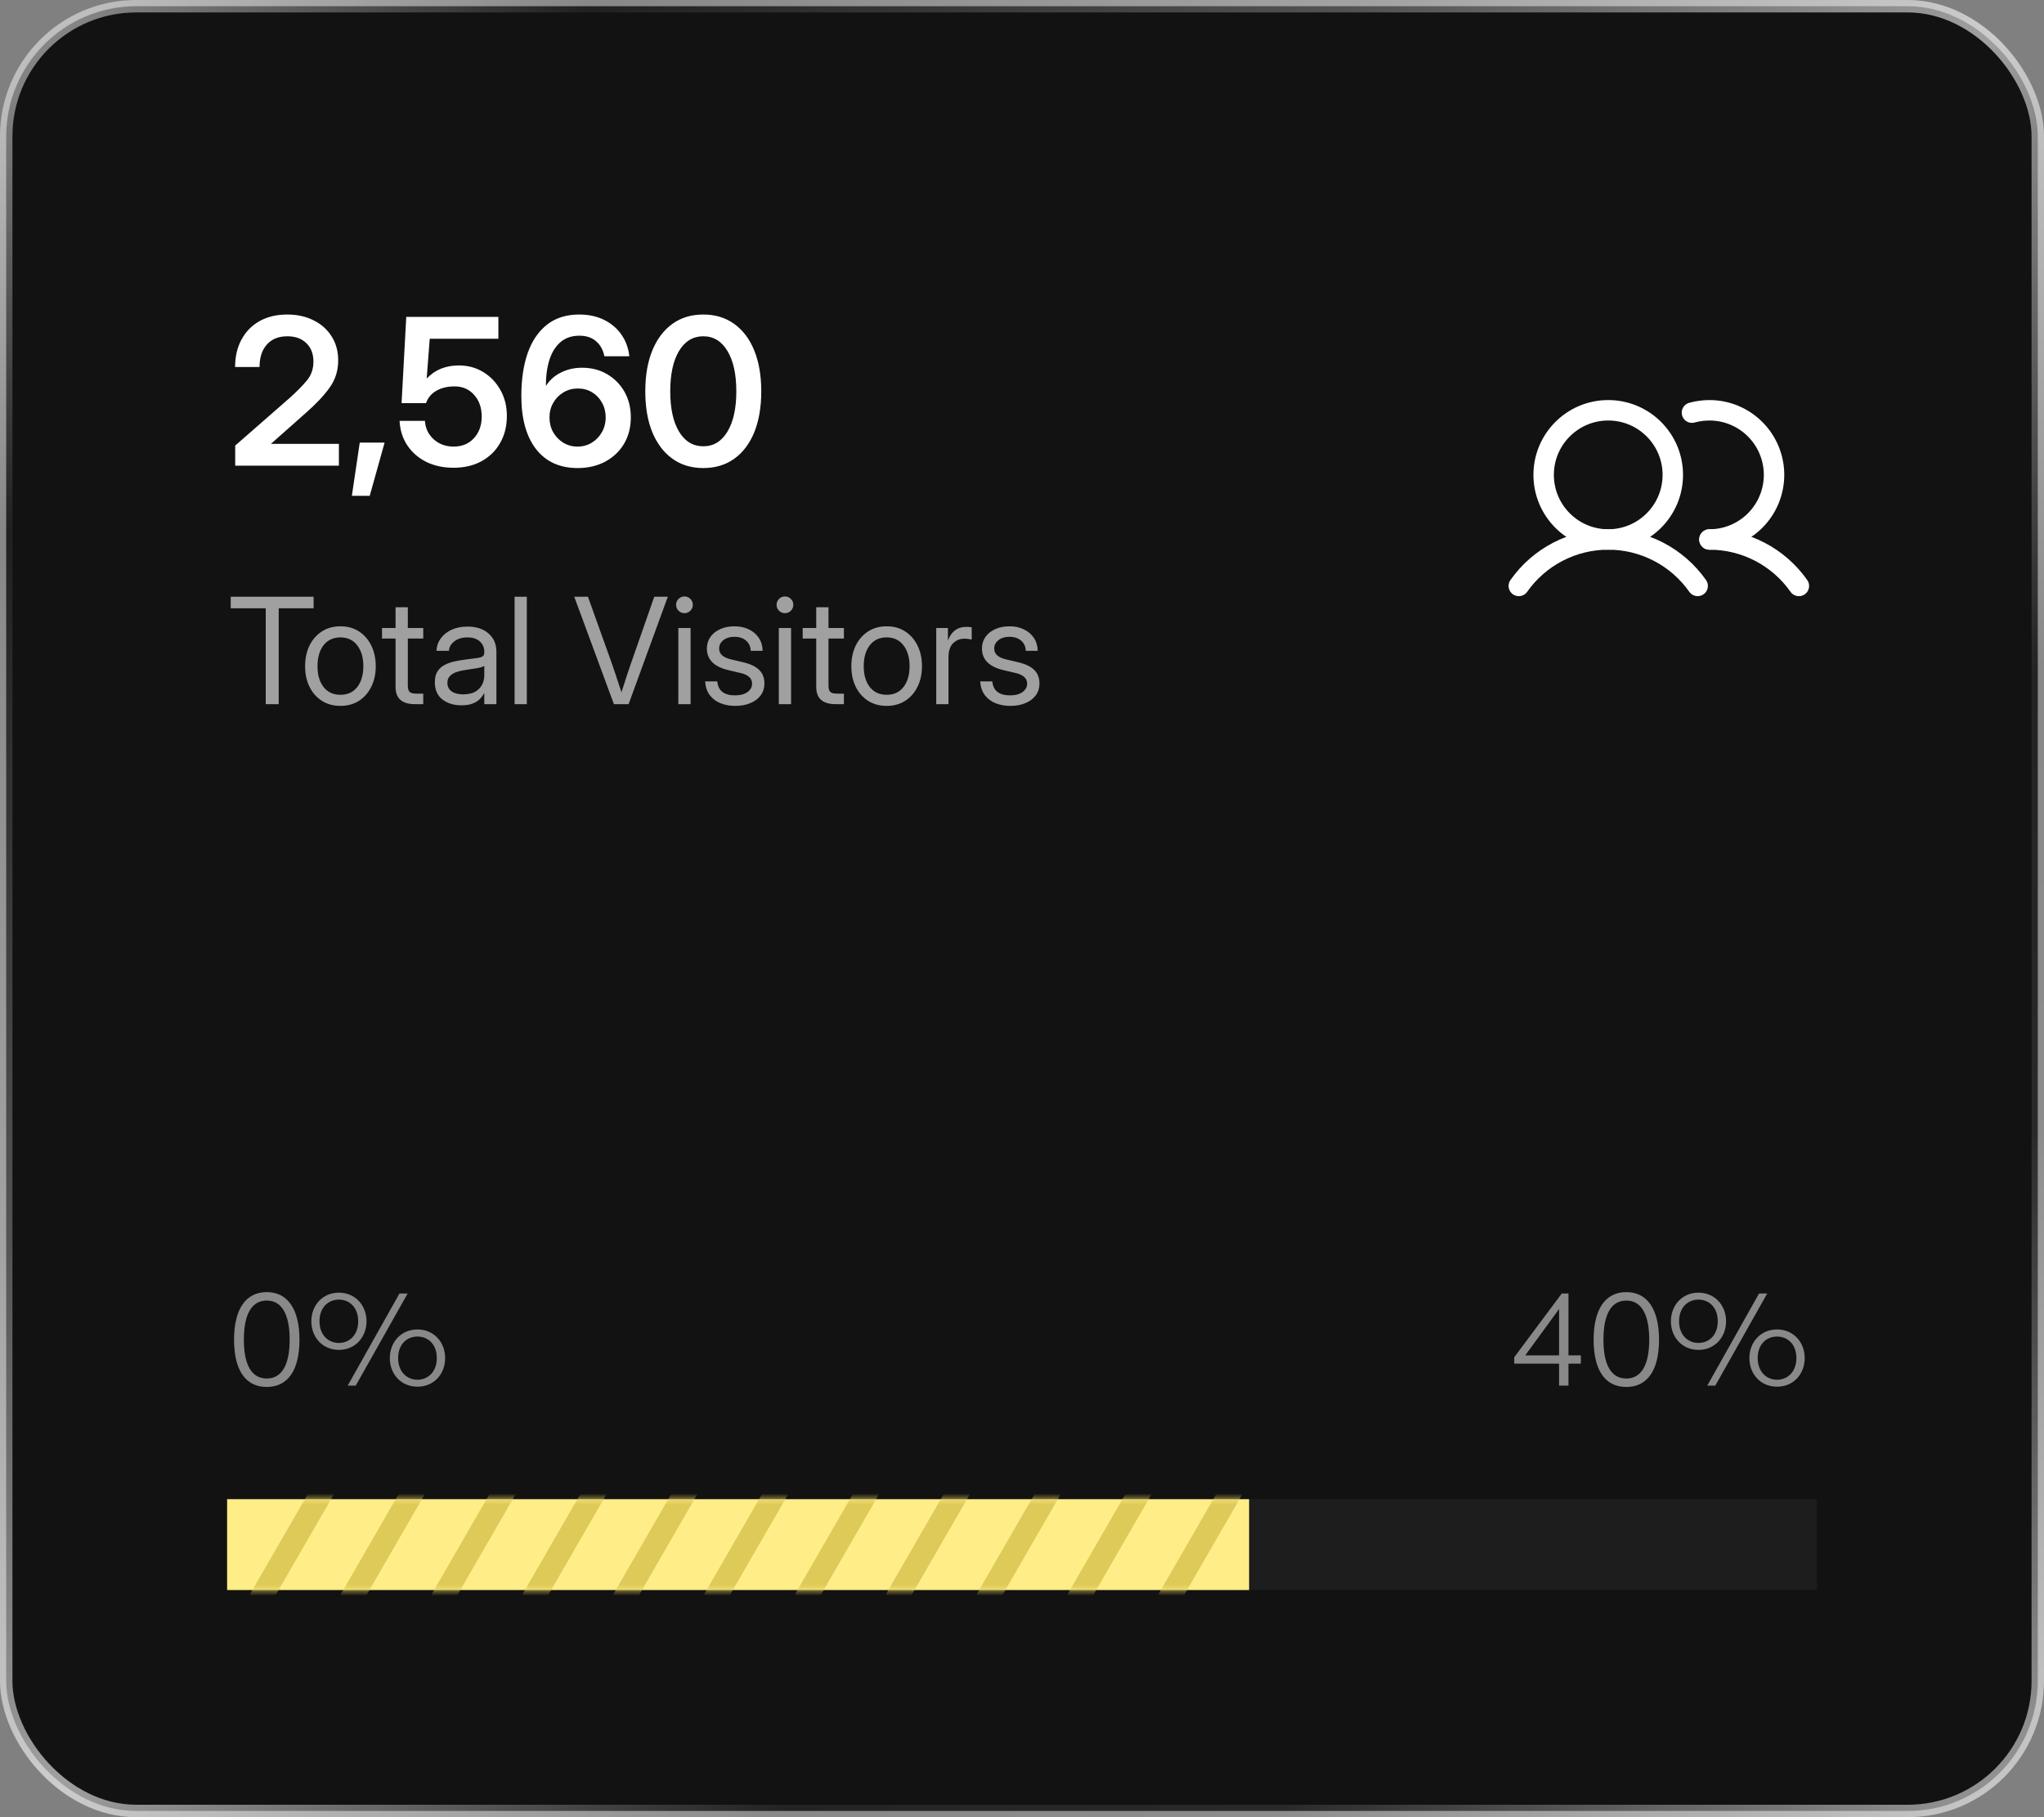
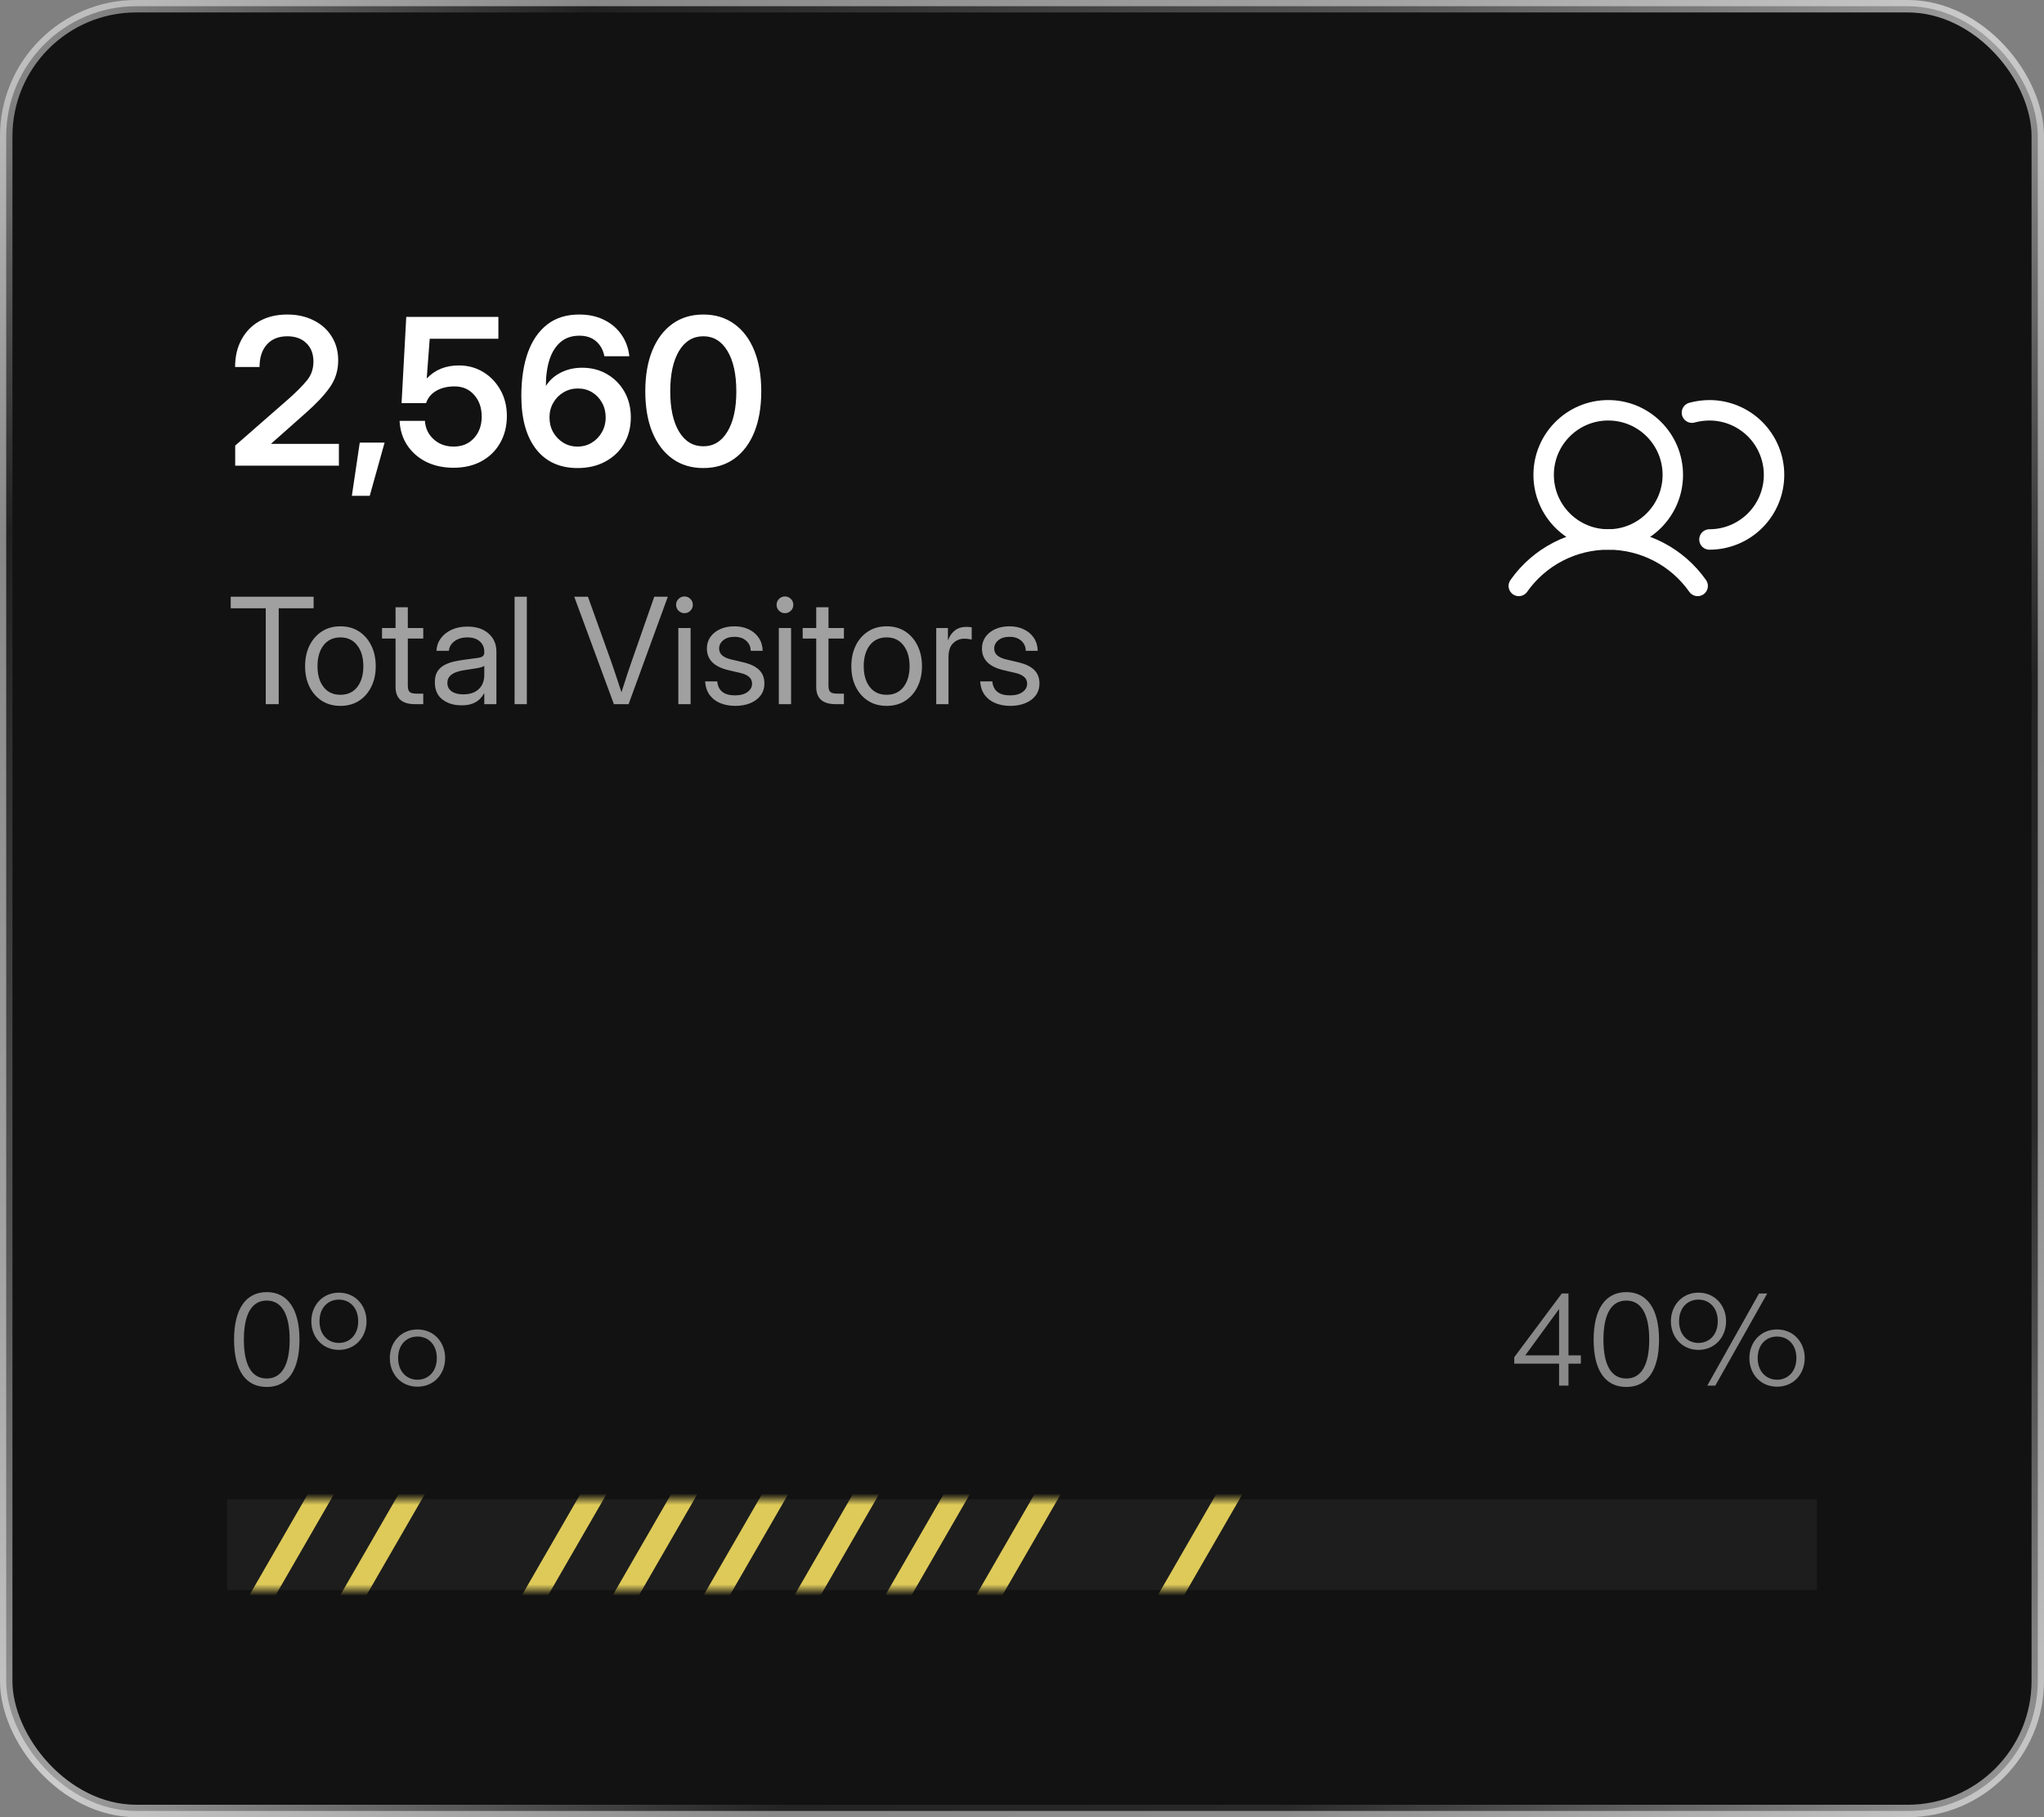
<svg xmlns="http://www.w3.org/2000/svg" width="180" height="160" viewBox="0 0 180 160" fill="none">
  <rect x="0" y="0" width="180" height="160" fill="#808080" stroke="none" />
  <rect x="0.547" y="0.547" width="178.905" height="158.905" rx="11.453" fill="#121212" stroke="url(#paint0_linear_897_2899)" stroke-width="1.095" />
-   <path opacity="0.5" d="M20.612 117.956C20.612 120.644 21.62 122.12 23.492 122.12C25.352 122.12 26.372 120.644 26.372 117.956C26.372 115.268 25.328 113.768 23.492 113.768C21.644 113.768 20.612 115.268 20.612 117.956ZM21.476 117.956C21.476 115.688 22.184 114.512 23.492 114.512C24.8 114.512 25.508 115.7 25.508 117.956C25.508 120.2 24.8 121.376 23.492 121.376C22.16 121.376 21.476 120.188 21.476 117.956ZM29.84 118.856C31.292 118.856 32.276 117.728 32.276 116.336C32.276 114.944 31.292 113.816 29.84 113.816C28.4 113.816 27.416 114.944 27.416 116.336C27.416 117.728 28.4 118.856 29.84 118.856ZM31.328 122L35.9 113.888H35.18L30.62 122H31.328ZM29.84 118.244C28.916 118.244 28.136 117.548 28.136 116.336C28.136 115.112 28.916 114.428 29.84 114.428C30.776 114.428 31.544 115.112 31.544 116.336C31.544 117.548 30.776 118.244 29.84 118.244ZM36.764 122.096C38.216 122.096 39.2 120.98 39.2 119.576C39.2 118.184 38.216 117.056 36.764 117.056C35.312 117.056 34.328 118.184 34.328 119.576C34.328 120.98 35.312 122.096 36.764 122.096ZM36.764 121.484C35.84 121.484 35.06 120.788 35.06 119.576C35.06 118.352 35.84 117.68 36.764 117.68C37.688 117.68 38.468 118.352 38.468 119.576C38.468 120.788 37.688 121.484 36.764 121.484Z" fill="white" />
+   <path opacity="0.5" d="M20.612 117.956C20.612 120.644 21.62 122.12 23.492 122.12C25.352 122.12 26.372 120.644 26.372 117.956C26.372 115.268 25.328 113.768 23.492 113.768C21.644 113.768 20.612 115.268 20.612 117.956ZM21.476 117.956C21.476 115.688 22.184 114.512 23.492 114.512C24.8 114.512 25.508 115.7 25.508 117.956C25.508 120.2 24.8 121.376 23.492 121.376C22.16 121.376 21.476 120.188 21.476 117.956ZM29.84 118.856C31.292 118.856 32.276 117.728 32.276 116.336C32.276 114.944 31.292 113.816 29.84 113.816C28.4 113.816 27.416 114.944 27.416 116.336C27.416 117.728 28.4 118.856 29.84 118.856ZM31.328 122H35.18L30.62 122H31.328ZM29.84 118.244C28.916 118.244 28.136 117.548 28.136 116.336C28.136 115.112 28.916 114.428 29.84 114.428C30.776 114.428 31.544 115.112 31.544 116.336C31.544 117.548 30.776 118.244 29.84 118.244ZM36.764 122.096C38.216 122.096 39.2 120.98 39.2 119.576C39.2 118.184 38.216 117.056 36.764 117.056C35.312 117.056 34.328 118.184 34.328 119.576C34.328 120.98 35.312 122.096 36.764 122.096ZM36.764 121.484C35.84 121.484 35.06 120.788 35.06 119.576C35.06 118.352 35.84 117.68 36.764 117.68C37.688 117.68 38.468 118.352 38.468 119.576C38.468 120.788 37.688 121.484 36.764 121.484Z" fill="white" />
  <path opacity="0.5" d="M139.216 120.068V119.336H138.124V113.888H137.536L133.348 119.504V120.068H137.296V122H138.124V120.068H139.216ZM134.32 119.336L137.296 115.256V119.336H134.32ZM140.339 117.956C140.339 120.644 141.347 122.12 143.219 122.12C145.079 122.12 146.099 120.644 146.099 117.956C146.099 115.268 145.055 113.768 143.219 113.768C141.371 113.768 140.339 115.268 140.339 117.956ZM141.203 117.956C141.203 115.688 141.911 114.512 143.219 114.512C144.527 114.512 145.235 115.7 145.235 117.956C145.235 120.2 144.527 121.376 143.219 121.376C141.887 121.376 141.203 120.188 141.203 117.956ZM149.567 118.856C151.019 118.856 152.003 117.728 152.003 116.336C152.003 114.944 151.019 113.816 149.567 113.816C148.127 113.816 147.143 114.944 147.143 116.336C147.143 117.728 148.127 118.856 149.567 118.856ZM151.055 122L155.627 113.888H154.907L150.347 122H151.055ZM149.567 118.244C148.643 118.244 147.863 117.548 147.863 116.336C147.863 115.112 148.643 114.428 149.567 114.428C150.503 114.428 151.271 115.112 151.271 116.336C151.271 117.548 150.503 118.244 149.567 118.244ZM156.491 122.096C157.943 122.096 158.927 120.98 158.927 119.576C158.927 118.184 157.943 117.056 156.491 117.056C155.039 117.056 154.055 118.184 154.055 119.576C154.055 120.98 155.039 122.096 156.491 122.096ZM156.491 121.484C155.567 121.484 154.787 120.788 154.787 119.576C154.787 118.352 155.567 117.68 156.491 117.68C157.415 117.68 158.195 118.352 158.195 119.576C158.195 120.788 157.415 121.484 156.491 121.484Z" fill="white" />
  <rect x="20" y="132" width="140" height="8" fill="white" fill-opacity="0.05" />
-   <rect x="20" y="132" width="90" height="8" fill="#FFED88" />
  <mask id="mask0_897_2899" style="mask-type:alpha" maskUnits="userSpaceOnUse" x="20" y="132" width="140" height="8">
    <rect x="20" y="132" width="140" height="8" fill="#DAEEFE" />
  </mask>
  <g mask="url(#mask0_897_2899)">
    <rect x="28" y="130" width="2" height="12" transform="rotate(30 28 130)" fill="#DECA59" />
    <rect x="36" y="130" width="2" height="12" transform="rotate(30 36 130)" fill="#DECA59" />
-     <rect x="44" y="130" width="2" height="12" transform="rotate(30 44 130)" fill="#DECA59" />
    <rect x="52" y="130" width="2" height="12" transform="rotate(30 52 130)" fill="#DECA59" />
    <rect x="60" y="130" width="2" height="12" transform="rotate(30 60 130)" fill="#DECA59" />
    <rect x="68" y="130" width="2" height="12" transform="rotate(30 68 130)" fill="#DECA59" />
    <rect x="76" y="130" width="2" height="12" transform="rotate(30 76 130)" fill="#DECA59" />
    <rect x="84" y="130" width="2" height="12" transform="rotate(30 84 130)" fill="#DECA59" />
    <rect x="92" y="130" width="2" height="12" transform="rotate(30 92 130)" fill="#DECA59" />
-     <rect x="100" y="130" width="2" height="12" transform="rotate(30 100 130)" fill="#DECA59" />
    <rect x="108" y="130" width="2" height="12" transform="rotate(30 108 130)" fill="#DECA59" />
  </g>
  <path d="M20.712 41V39.233L25.467 35.076C26.129 34.484 26.65 33.957 27.031 33.494C27.412 33.031 27.602 32.48 27.602 31.842C27.602 31.156 27.395 30.614 26.979 30.216C26.568 29.811 26.009 29.609 25.3 29.609C24.532 29.609 23.932 29.852 23.498 30.339C23.07 30.819 22.856 31.479 22.856 32.316H20.703C20.703 31.396 20.891 30.591 21.266 29.899C21.641 29.202 22.171 28.66 22.856 28.273C23.548 27.887 24.362 27.693 25.3 27.693C26.167 27.693 26.938 27.863 27.611 28.203C28.291 28.537 28.821 29.009 29.202 29.618C29.589 30.222 29.782 30.928 29.782 31.736C29.782 32.627 29.533 33.421 29.035 34.118C28.543 34.815 27.831 35.571 26.899 36.386L23.876 39.066V39.084H29.844V41H20.712ZM30.986 43.654L31.681 38.97H33.869L32.56 43.654H30.986ZM39.942 41.185C39.04 41.185 38.237 41.012 37.534 40.666C36.837 40.315 36.28 39.828 35.864 39.207C35.454 38.586 35.228 37.868 35.188 37.054H37.42C37.461 37.71 37.719 38.252 38.193 38.68C38.668 39.107 39.254 39.321 39.951 39.321C40.69 39.321 41.284 39.075 41.735 38.583C42.192 38.085 42.421 37.449 42.421 36.676C42.421 35.902 42.198 35.267 41.753 34.769C41.313 34.27 40.739 34.022 40.03 34.022C39.403 34.022 38.867 34.15 38.422 34.408C37.982 34.66 37.681 35.023 37.517 35.498H35.363L35.776 27.904H43.889V29.829H37.842L37.578 33.31H37.596C38.316 32.554 39.254 32.176 40.408 32.176C41.199 32.176 41.914 32.369 42.553 32.756C43.191 33.143 43.698 33.673 44.073 34.347C44.448 35.015 44.636 35.773 44.636 36.623C44.636 37.514 44.44 38.305 44.047 38.996C43.66 39.682 43.115 40.218 42.412 40.605C41.709 40.991 40.886 41.185 39.942 41.185ZM50.867 41.211C49.297 41.211 48.078 40.657 47.211 39.55C46.344 38.437 45.91 36.872 45.91 34.856C45.91 33.409 46.098 32.149 46.473 31.077C46.853 30.005 47.422 29.173 48.178 28.581C48.934 27.989 49.877 27.693 51.008 27.693C51.84 27.693 52.572 27.852 53.205 28.168C53.844 28.484 54.353 28.921 54.734 29.477C55.115 30.028 55.344 30.658 55.42 31.367H53.223C53.117 30.816 52.874 30.377 52.493 30.049C52.118 29.721 51.629 29.557 51.025 29.557C50.357 29.557 49.804 29.744 49.364 30.119C48.931 30.488 48.605 31.004 48.389 31.666C48.178 32.328 48.072 33.093 48.072 33.96H48.09C48.406 33.462 48.843 33.075 49.399 32.8C49.956 32.519 50.577 32.378 51.263 32.378C52.089 32.378 52.824 32.568 53.469 32.949C54.119 33.33 54.629 33.849 54.998 34.505C55.367 35.161 55.552 35.908 55.552 36.746C55.552 37.625 55.352 38.401 54.954 39.075C54.556 39.743 54.002 40.268 53.293 40.648C52.59 41.023 51.781 41.211 50.867 41.211ZM50.858 39.321C51.321 39.321 51.74 39.207 52.115 38.978C52.49 38.75 52.786 38.442 53.003 38.056C53.226 37.669 53.337 37.232 53.337 36.746C53.337 36.266 53.228 35.835 53.012 35.454C52.801 35.067 52.511 34.763 52.142 34.54C51.773 34.317 51.353 34.206 50.885 34.206C50.422 34.206 50 34.32 49.619 34.549C49.244 34.772 48.945 35.076 48.723 35.463C48.5 35.85 48.389 36.28 48.389 36.755C48.389 37.235 48.497 37.669 48.714 38.056C48.937 38.442 49.232 38.75 49.602 38.978C49.977 39.207 50.395 39.321 50.858 39.321ZM61.933 41.211C60.878 41.211 59.97 40.935 59.208 40.385C58.446 39.834 57.857 39.055 57.441 38.047C57.031 37.039 56.826 35.844 56.826 34.461C56.826 33.072 57.031 31.874 57.441 30.866C57.857 29.852 58.446 29.07 59.208 28.52C59.97 27.969 60.878 27.693 61.933 27.693C62.987 27.693 63.895 27.969 64.657 28.52C65.425 29.07 66.014 29.852 66.424 30.866C66.834 31.874 67.039 33.072 67.039 34.461C67.039 35.844 66.834 37.042 66.424 38.056C66.014 39.063 65.425 39.843 64.657 40.394C63.895 40.938 62.987 41.211 61.933 41.211ZM61.933 39.295C62.835 39.295 63.544 38.864 64.06 38.003C64.581 37.142 64.842 35.961 64.842 34.461C64.842 32.949 64.581 31.763 64.06 30.901C63.544 30.04 62.835 29.609 61.933 29.609C61.03 29.609 60.318 30.04 59.797 30.901C59.281 31.763 59.023 32.949 59.023 34.461C59.023 35.961 59.281 37.142 59.797 38.003C60.318 38.864 61.03 39.295 61.933 39.295Z" fill="white" />
  <path opacity="0.6" d="M20.317 53.558V52.542H27.617V53.558H24.545V62H23.402V53.558H20.317ZM29.979 62.152C29.361 62.152 28.817 62.004 28.347 61.708C27.882 61.408 27.518 60.995 27.255 60.47C26.997 59.946 26.868 59.342 26.868 58.661C26.868 57.976 26.997 57.368 27.255 56.839C27.518 56.31 27.882 55.896 28.347 55.595C28.817 55.295 29.361 55.145 29.979 55.145C30.601 55.145 31.144 55.295 31.61 55.595C32.075 55.896 32.437 56.31 32.695 56.839C32.958 57.368 33.089 57.976 33.089 58.661C33.089 59.342 32.958 59.946 32.695 60.47C32.437 60.995 32.075 61.408 31.61 61.708C31.144 62.004 30.601 62.152 29.979 62.152ZM29.979 61.175C30.613 61.175 31.108 60.946 31.464 60.489C31.819 60.028 31.997 59.419 31.997 58.661C31.997 57.895 31.817 57.282 31.457 56.82C31.102 56.355 30.609 56.122 29.979 56.122C29.348 56.122 28.853 56.353 28.493 56.814C28.138 57.275 27.96 57.891 27.96 58.661C27.96 59.423 28.138 60.032 28.493 60.489C28.849 60.946 29.344 61.175 29.979 61.175ZM37.272 55.297V56.224H35.914V60.375C35.914 60.633 35.967 60.815 36.072 60.921C36.182 61.023 36.375 61.073 36.65 61.073H37.272V62H36.548C35.406 62 34.834 61.496 34.834 60.489V56.224H33.641V55.297H34.834V53.469H35.914V55.297H37.272ZM40.63 62.102C39.965 62.102 39.409 61.93 38.96 61.587C38.516 61.245 38.294 60.739 38.294 60.07C38.294 59.685 38.368 59.372 38.516 59.131C38.669 58.89 38.87 58.701 39.119 58.566C39.373 58.426 39.659 58.321 39.976 58.248C40.298 58.177 40.626 58.12 40.96 58.077C41.387 58.018 41.724 57.974 41.969 57.944C42.215 57.914 42.388 57.866 42.49 57.798C42.596 57.73 42.648 57.612 42.648 57.442V57.379C42.648 57.015 42.517 56.715 42.255 56.477C41.997 56.241 41.633 56.122 41.163 56.122C40.698 56.122 40.315 56.236 40.014 56.465C39.718 56.689 39.557 56.968 39.532 57.303H38.434C38.455 56.892 38.582 56.528 38.815 56.211C39.047 55.889 39.365 55.635 39.767 55.449C40.169 55.263 40.634 55.17 41.163 55.17C41.946 55.17 42.566 55.373 43.023 55.779C43.484 56.181 43.715 56.715 43.715 57.379V62H42.648V61.048H42.623C42.543 61.209 42.424 61.372 42.268 61.537C42.111 61.697 41.899 61.833 41.633 61.943C41.37 62.049 41.036 62.102 40.63 62.102ZM40.782 61.137C41.222 61.137 41.58 61.058 41.855 60.902C42.13 60.741 42.331 60.534 42.458 60.28C42.585 60.026 42.648 59.753 42.648 59.461V58.623C42.568 58.699 42.354 58.769 42.007 58.833C41.66 58.892 41.294 58.949 40.909 59.004C40.651 59.038 40.406 59.097 40.173 59.182C39.944 59.262 39.758 59.378 39.614 59.531C39.47 59.679 39.398 59.88 39.398 60.134C39.398 60.447 39.521 60.692 39.767 60.87C40.016 61.048 40.355 61.137 40.782 61.137ZM46.394 52.542V62H45.315V52.542H46.394ZM54.062 62L50.57 52.542H51.776L53.82 58.242C53.918 58.522 54.04 58.881 54.188 59.321C54.337 59.761 54.516 60.305 54.728 60.953C54.935 60.305 55.111 59.761 55.255 59.321C55.403 58.881 55.526 58.522 55.623 58.242L57.616 52.542H58.81L55.356 62H54.062ZM59.736 62V55.297H60.815V62H59.736ZM60.276 53.989C60.073 53.989 59.899 53.917 59.755 53.773C59.611 53.63 59.54 53.456 59.54 53.253C59.54 53.05 59.611 52.876 59.755 52.732C59.899 52.589 60.073 52.517 60.276 52.517C60.479 52.517 60.653 52.589 60.796 52.732C60.94 52.876 61.012 53.05 61.012 53.253C61.012 53.456 60.94 53.63 60.796 53.773C60.653 53.917 60.479 53.989 60.276 53.989ZM64.751 62.152C64.273 62.152 63.839 62.074 63.45 61.917C63.06 61.761 62.745 61.524 62.504 61.206C62.263 60.885 62.127 60.481 62.098 59.994H63.164C63.24 60.815 63.761 61.226 64.726 61.226C65.191 61.226 65.557 61.128 65.824 60.934C66.095 60.739 66.23 60.493 66.23 60.197C66.23 59.943 66.137 59.74 65.951 59.588C65.764 59.435 65.521 59.325 65.221 59.258L64.142 59.004C62.88 58.708 62.25 58.073 62.25 57.1C62.25 56.719 62.352 56.382 62.555 56.09C62.762 55.794 63.048 55.563 63.412 55.398C63.78 55.229 64.203 55.145 64.681 55.145C65.147 55.145 65.564 55.233 65.932 55.411C66.304 55.585 66.598 55.832 66.814 56.154C67.034 56.475 67.15 56.858 67.163 57.303H66.109C66.105 56.947 65.974 56.653 65.716 56.42C65.458 56.188 65.113 56.071 64.681 56.071C64.271 56.071 63.943 56.171 63.697 56.37C63.452 56.569 63.329 56.812 63.329 57.1C63.329 57.353 63.422 57.559 63.608 57.715C63.795 57.868 64.049 57.982 64.37 58.058L65.449 58.312C66.092 58.464 66.564 58.693 66.865 58.998C67.165 59.298 67.315 59.69 67.315 60.172C67.315 60.587 67.203 60.942 66.979 61.238C66.755 61.535 66.448 61.761 66.059 61.917C65.674 62.074 65.238 62.152 64.751 62.152ZM68.585 62V55.297H69.664V62H68.585ZM69.124 53.989C68.921 53.989 68.748 53.917 68.604 53.773C68.46 53.63 68.388 53.456 68.388 53.253C68.388 53.05 68.46 52.876 68.604 52.732C68.748 52.589 68.921 52.517 69.124 52.517C69.328 52.517 69.501 52.589 69.645 52.732C69.789 52.876 69.861 53.05 69.861 53.253C69.861 53.456 69.789 53.63 69.645 53.773C69.501 53.917 69.328 53.989 69.124 53.989ZM74.317 55.297V56.224H72.959V60.375C72.959 60.633 73.011 60.815 73.117 60.921C73.227 61.023 73.42 61.073 73.695 61.073H74.317V62H73.593C72.451 62 71.879 61.496 71.879 60.489V56.224H70.686V55.297H71.879V53.469H72.959V55.297H74.317ZM78.081 62.152C77.463 62.152 76.919 62.004 76.45 61.708C75.984 61.408 75.62 60.995 75.358 60.47C75.1 59.946 74.971 59.342 74.971 58.661C74.971 57.976 75.1 57.368 75.358 56.839C75.62 56.31 75.984 55.896 76.45 55.595C76.919 55.295 77.463 55.145 78.081 55.145C78.703 55.145 79.247 55.295 79.712 55.595C80.178 55.896 80.54 56.31 80.798 56.839C81.06 57.368 81.191 57.976 81.191 58.661C81.191 59.342 81.06 59.946 80.798 60.47C80.54 60.995 80.178 61.408 79.712 61.708C79.247 62.004 78.703 62.152 78.081 62.152ZM78.081 61.175C78.716 61.175 79.211 60.946 79.566 60.489C79.922 60.028 80.1 59.419 80.1 58.661C80.1 57.895 79.92 57.282 79.56 56.82C79.205 56.355 78.712 56.122 78.081 56.122C77.451 56.122 76.955 56.353 76.596 56.814C76.24 57.275 76.062 57.891 76.062 58.661C76.062 59.423 76.24 60.032 76.596 60.489C76.951 60.946 77.446 61.175 78.081 61.175ZM82.448 62V55.297H83.477V56.351H83.502C83.625 56.004 83.819 55.724 84.086 55.513C84.353 55.301 84.695 55.195 85.114 55.195C85.212 55.195 85.3 55.2 85.381 55.208C85.466 55.217 85.529 55.225 85.571 55.233V56.312C85.529 56.3 85.447 56.285 85.324 56.268C85.205 56.247 85.068 56.236 84.911 56.236C84.539 56.236 84.215 56.367 83.94 56.63C83.665 56.892 83.527 57.307 83.527 57.874V62H82.448ZM88.974 62.152C88.495 62.152 88.062 62.074 87.672 61.917C87.283 61.761 86.968 61.524 86.727 61.206C86.485 60.885 86.35 60.481 86.32 59.994H87.387C87.463 60.815 87.983 61.226 88.948 61.226C89.414 61.226 89.78 61.128 90.046 60.934C90.317 60.739 90.453 60.493 90.453 60.197C90.453 59.943 90.359 59.74 90.173 59.588C89.987 59.435 89.744 59.325 89.443 59.258L88.364 59.004C87.103 58.708 86.473 58.073 86.473 57.1C86.473 56.719 86.574 56.382 86.777 56.09C86.985 55.794 87.27 55.563 87.634 55.398C88.002 55.229 88.426 55.145 88.904 55.145C89.369 55.145 89.786 55.233 90.154 55.411C90.527 55.585 90.821 55.832 91.037 56.154C91.257 56.475 91.373 56.858 91.386 57.303H90.332C90.328 56.947 90.197 56.653 89.939 56.42C89.68 56.188 89.335 56.071 88.904 56.071C88.493 56.071 88.165 56.171 87.92 56.37C87.674 56.569 87.552 56.812 87.552 57.1C87.552 57.353 87.645 57.559 87.831 57.715C88.017 57.868 88.271 57.982 88.593 58.058L89.672 58.312C90.315 58.464 90.787 58.693 91.087 58.998C91.388 59.298 91.538 59.69 91.538 60.172C91.538 60.587 91.426 60.942 91.202 61.238C90.977 61.535 90.671 61.761 90.281 61.917C89.896 62.074 89.46 62.152 88.974 62.152Z" fill="white" />
  <path d="M141.625 47.5C144.766 47.5 147.312 44.954 147.312 41.812C147.312 38.671 144.766 36.125 141.625 36.125C138.484 36.125 135.938 38.671 135.938 41.812C135.938 44.954 138.484 47.5 141.625 47.5Z" stroke="white" stroke-width="1.8" stroke-miterlimit="10" />
  <path d="M148.997 36.333C149.5 36.197 150.018 36.127 150.539 36.125C152.047 36.125 153.494 36.724 154.561 37.791C155.627 38.857 156.227 40.304 156.227 41.812C156.227 43.321 155.627 44.768 154.561 45.834C153.494 46.901 152.047 47.5 150.539 47.5" stroke="white" stroke-width="1.8" stroke-linecap="round" stroke-linejoin="round" />
  <path d="M133.75 51.59C134.638 50.327 135.817 49.295 137.188 48.583C138.559 47.871 140.08 47.499 141.625 47.499C143.17 47.499 144.691 47.871 146.062 48.583C147.433 49.295 148.612 50.327 149.5 51.59" stroke="white" stroke-width="1.8" stroke-linecap="round" stroke-linejoin="round" />
-   <path d="M150.539 47.5C152.084 47.499 153.606 47.87 154.977 48.582C156.348 49.294 157.527 50.326 158.414 51.591" stroke="white" stroke-width="1.8" stroke-linecap="round" stroke-linejoin="round" />
  <defs>
    <linearGradient id="paint0_linear_897_2899" x1="-3.15" y1="-6.9043e-07" x2="158.857" y2="179.123" gradientUnits="userSpaceOnUse">
      <stop stop-color="white" stop-opacity="0.6" />
      <stop offset="0.155" stop-color="white" stop-opacity="0.06" />
      <stop offset="0.349" stop-color="white" stop-opacity="0.28" />
      <stop offset="0.506" stop-color="white" stop-opacity="0.6" />
      <stop offset="0.689" stop-color="white" stop-opacity="0.07" />
      <stop offset="0.812" stop-color="white" stop-opacity="0.1" />
      <stop offset="1" stop-color="white" stop-opacity="0.6" />
    </linearGradient>
  </defs>
</svg>